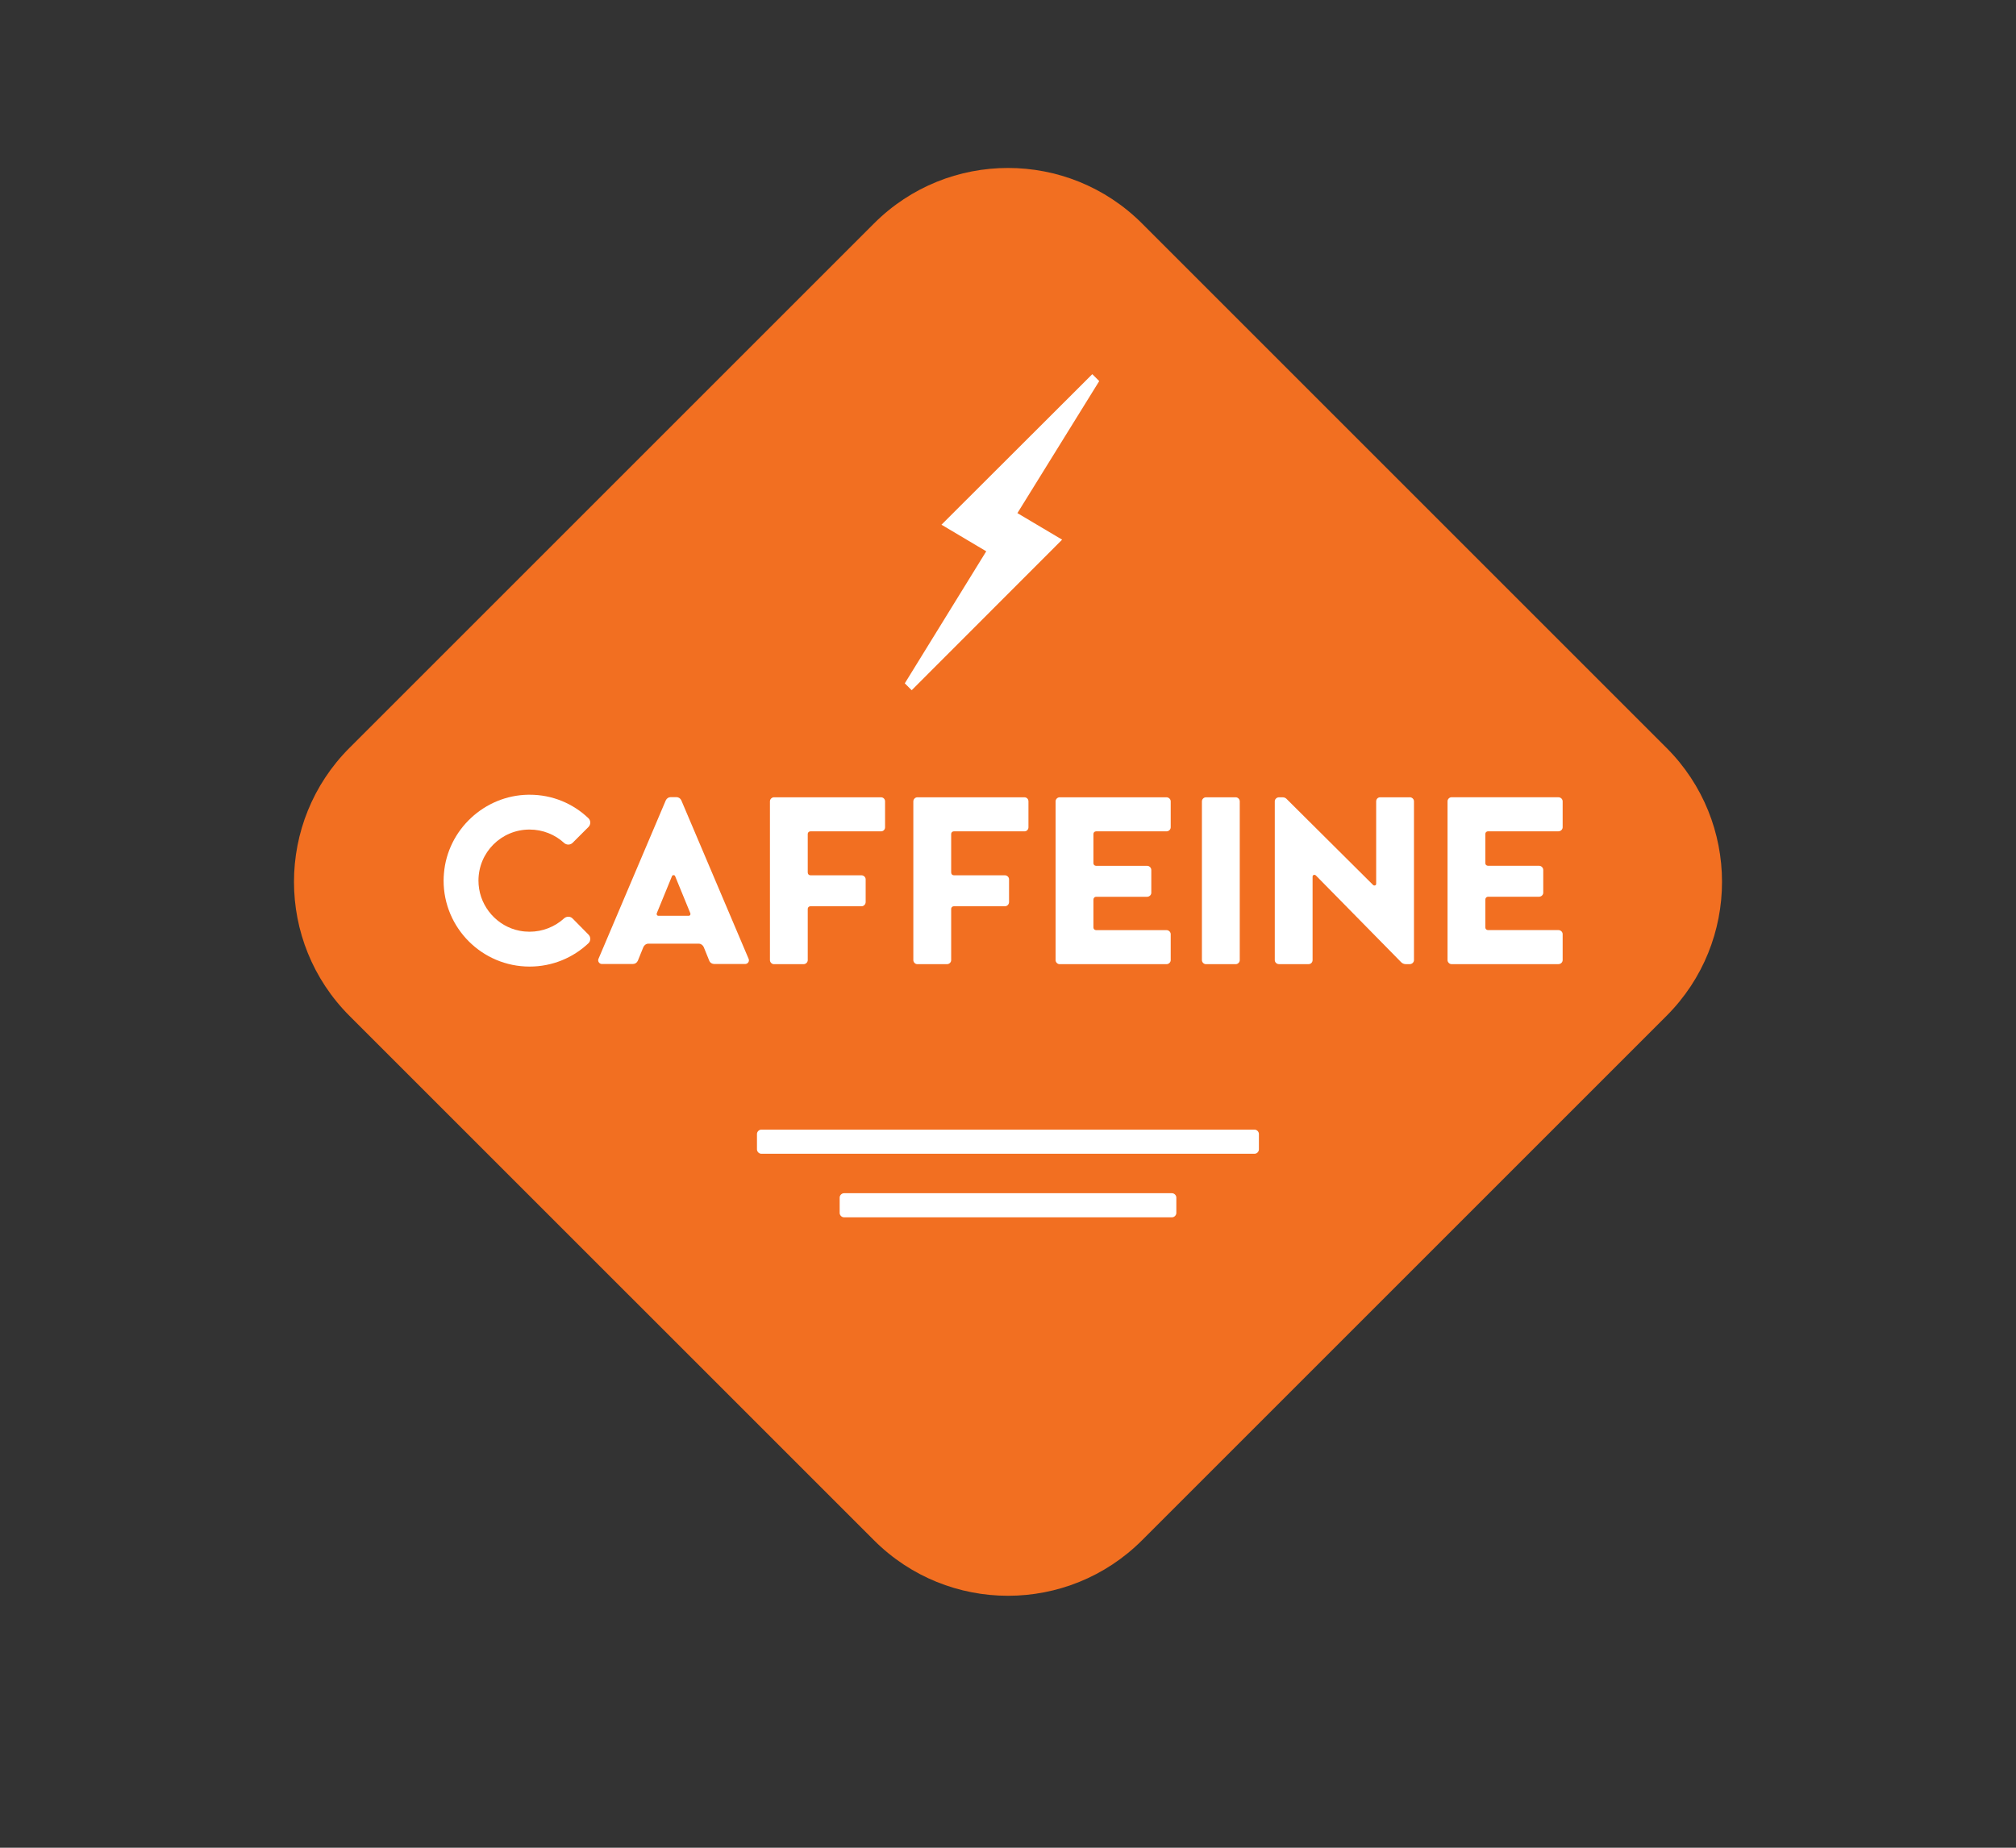
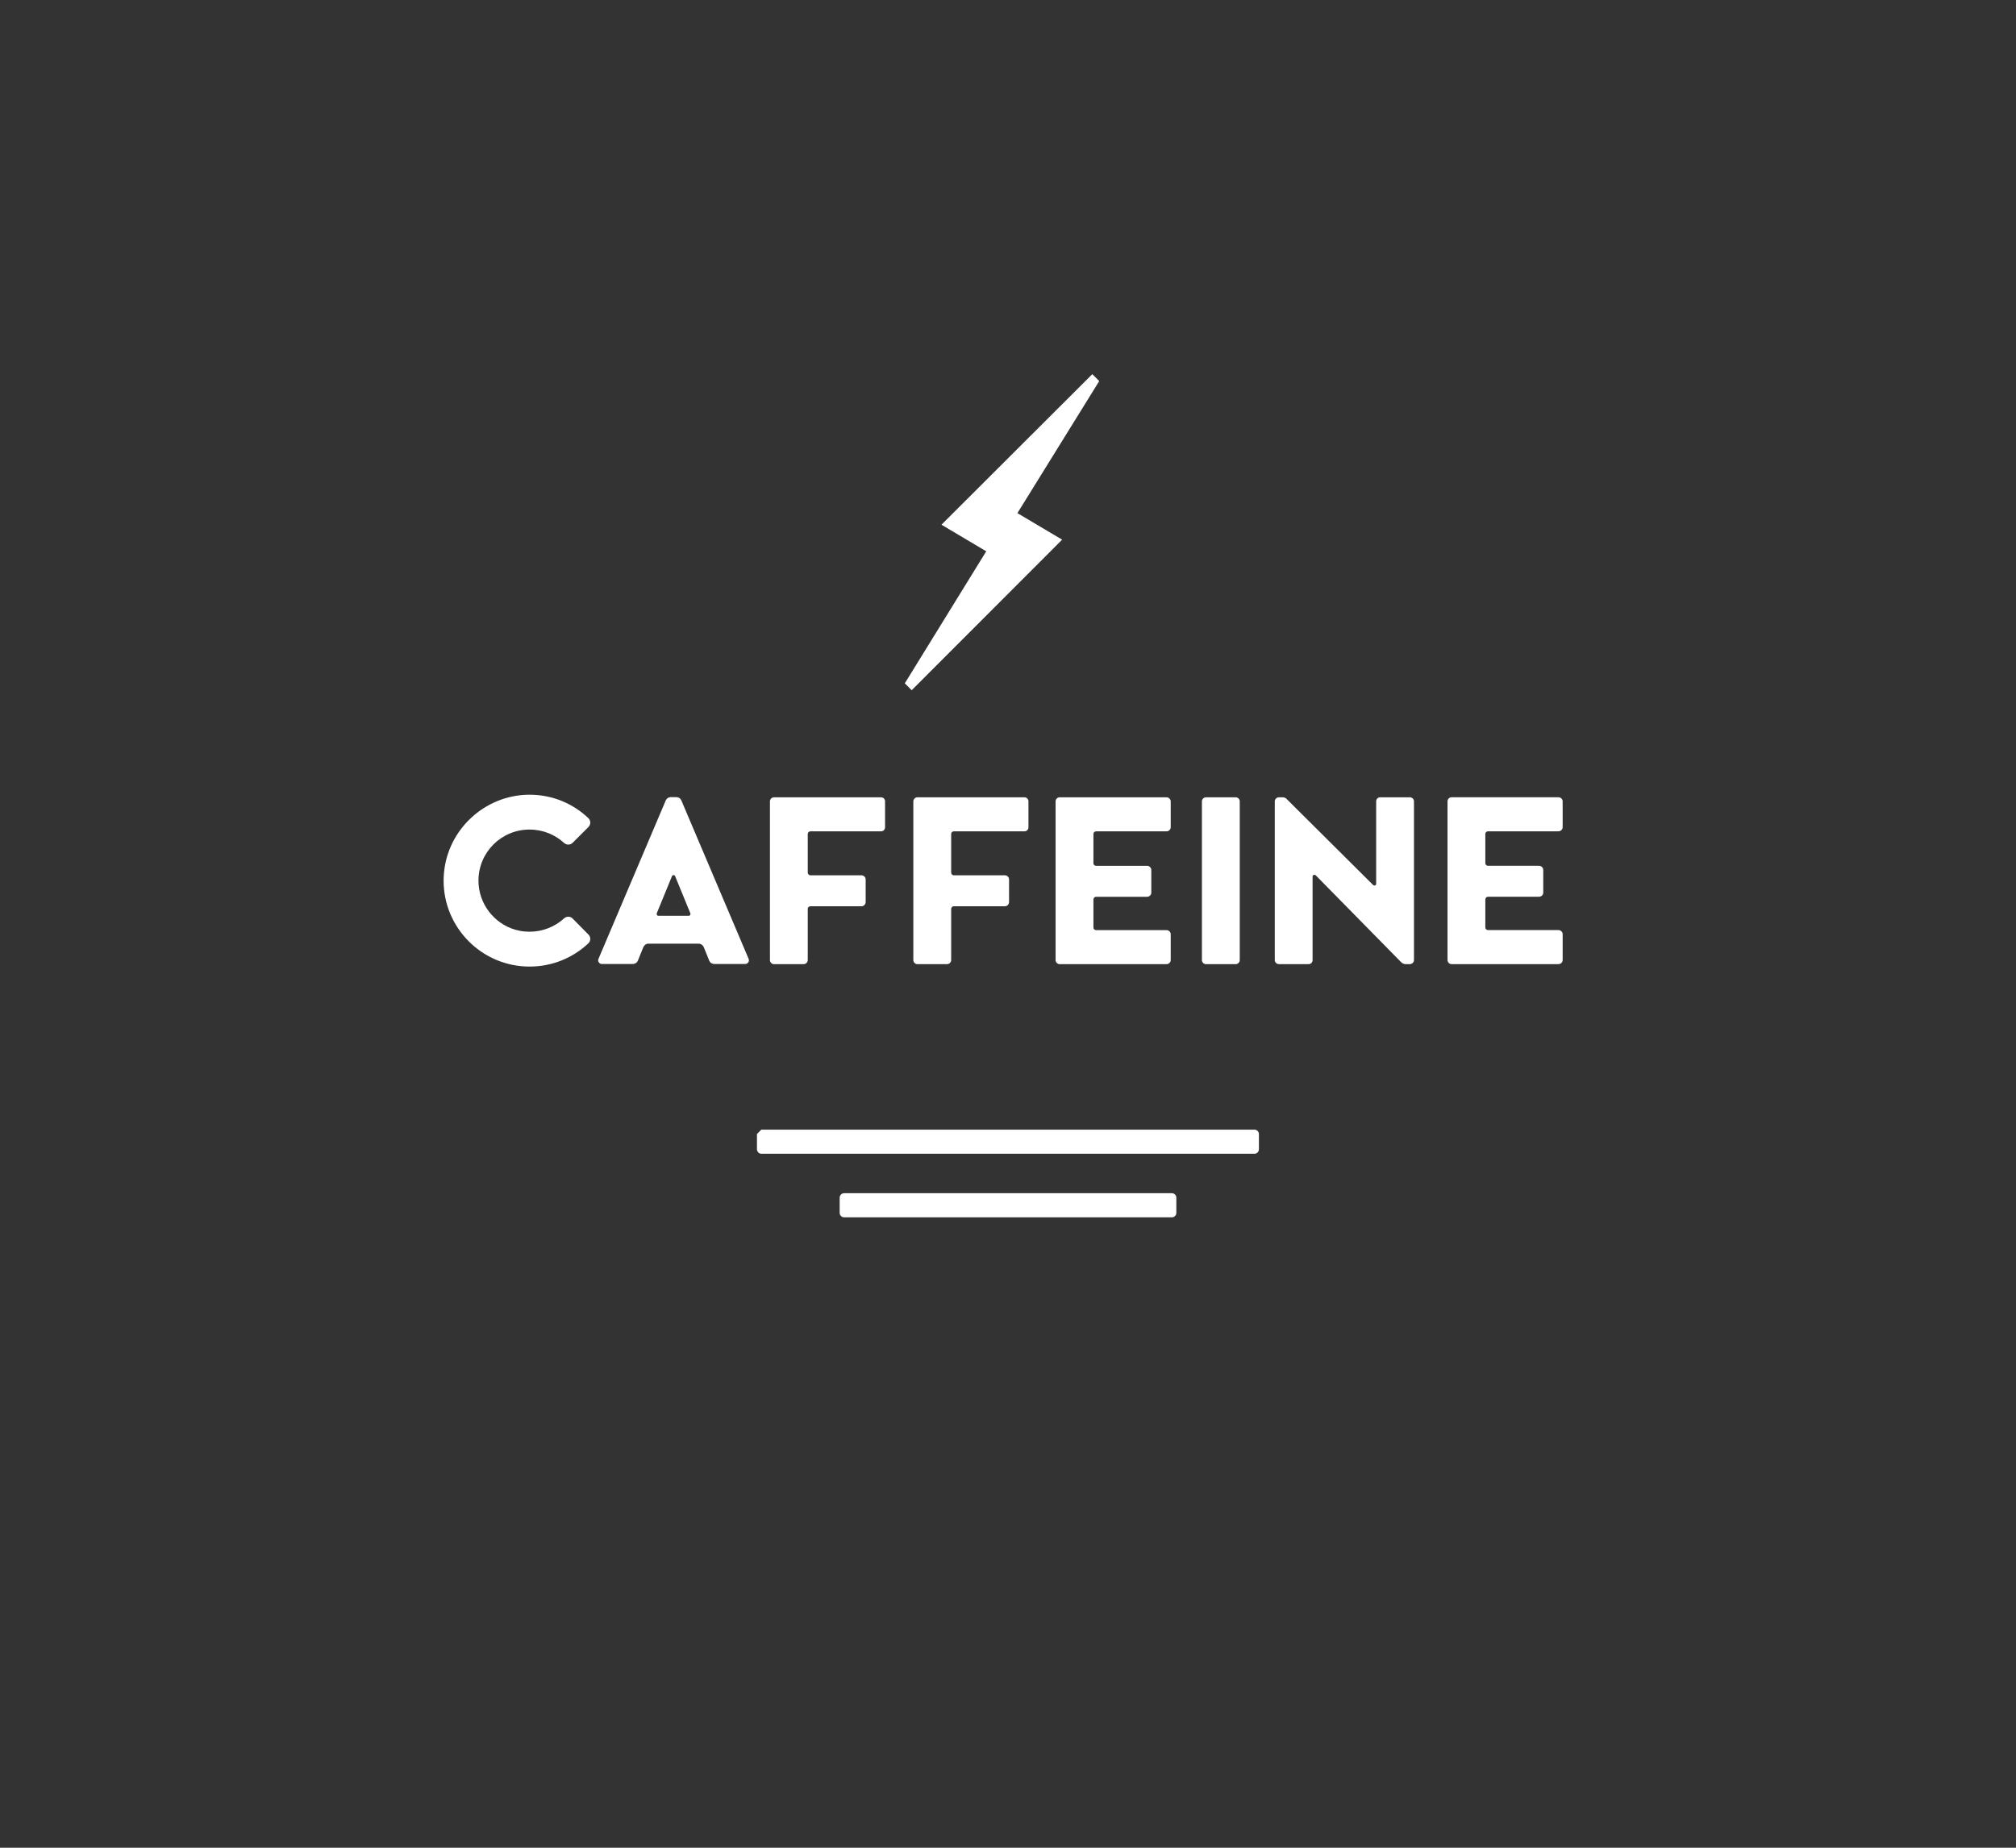
<svg xmlns="http://www.w3.org/2000/svg" width="48" height="44" viewBox="0 0 48 44" fill="none">
  <rect x="0" y="0" width="48" height="44" fill="#333333" stroke="none" />
-   <path fill-rule="evenodd" clip-rule="evenodd" d="M39.678 17.808L27.192 5.322C25.429 3.559 22.571 3.559 20.809 5.322L8.322 17.808C6.559 19.571 6.559 22.429 8.322 24.192L20.809 36.678C22.571 38.441 25.429 38.441 27.192 36.678L39.678 24.192C41.441 22.429 41.441 19.571 39.678 17.808Z" fill="#F26F21" />
  <path d="M20.977 18.986H18.427C18.377 18.986 18.332 19.031 18.332 19.082V22.864C18.332 22.914 18.377 22.96 18.427 22.96H19.131C19.187 22.96 19.232 22.915 19.232 22.864V21.643C19.232 21.609 19.26 21.581 19.294 21.581H20.51C20.566 21.581 20.611 21.536 20.611 21.48V20.939C20.611 20.889 20.566 20.843 20.51 20.843H19.294C19.26 20.843 19.232 20.816 19.232 20.776V19.859C19.232 19.825 19.26 19.797 19.294 19.797H20.977C21.033 19.797 21.073 19.752 21.073 19.701V19.082C21.073 19.031 21.033 18.986 20.977 18.986H20.977Z" fill="white" />
  <path d="M24.224 12.219L26.172 9.075L26.007 8.91L22.416 12.495L23.482 13.128L21.543 16.272L21.707 16.436L25.289 12.851L24.224 12.219Z" fill="white" />
  <path d="M16.223 19.061C16.201 19.011 16.155 18.982 16.105 18.982H15.97C15.919 18.982 15.874 19.011 15.851 19.061L14.248 22.837C14.225 22.899 14.276 22.956 14.332 22.956H15.064C15.12 22.956 15.165 22.927 15.187 22.877L15.317 22.556C15.339 22.505 15.384 22.472 15.435 22.472H16.639C16.69 22.472 16.735 22.506 16.757 22.556L16.887 22.877C16.909 22.928 16.954 22.956 17.01 22.956H17.742C17.798 22.956 17.849 22.9 17.826 22.837L16.223 19.061H16.223ZM16.397 21.808H15.677C15.643 21.808 15.627 21.774 15.638 21.746L15.998 20.868C16.003 20.851 16.015 20.84 16.037 20.84C16.06 20.84 16.071 20.851 16.076 20.868L16.436 21.746C16.448 21.774 16.431 21.808 16.397 21.808Z" fill="white" />
  <path d="M24.391 18.986H21.841C21.791 18.986 21.746 19.031 21.746 19.082V22.864C21.746 22.914 21.791 22.96 21.841 22.96H22.545C22.602 22.96 22.647 22.915 22.647 22.864V21.643C22.647 21.609 22.675 21.581 22.708 21.581H23.924C23.98 21.581 24.025 21.536 24.025 21.48V20.939C24.025 20.889 23.98 20.843 23.924 20.843H22.708C22.675 20.843 22.647 20.816 22.647 20.776V19.859C22.647 19.825 22.675 19.797 22.708 19.797H24.391C24.447 19.797 24.487 19.752 24.487 19.701V19.082C24.487 19.031 24.448 18.986 24.391 18.986H24.391Z" fill="white" />
  <path d="M12.608 19.754C12.924 19.754 13.217 19.875 13.432 20.074C13.46 20.099 13.496 20.112 13.531 20.112C13.568 20.112 13.605 20.098 13.633 20.071L14.012 19.692C14.04 19.663 14.054 19.626 14.054 19.588C14.054 19.551 14.04 19.513 14.01 19.484C13.646 19.136 13.153 18.924 12.609 18.925C12.598 18.925 12.587 18.925 12.575 18.925C11.533 18.942 10.655 19.76 10.57 20.8C10.565 20.857 10.562 20.914 10.562 20.971C10.562 22.099 11.48 23.017 12.609 23.017C13.153 23.017 13.645 22.806 14.009 22.463C14.04 22.434 14.055 22.395 14.054 22.358C14.054 22.321 14.04 22.284 14.012 22.256L13.633 21.872C13.606 21.844 13.568 21.829 13.531 21.83C13.496 21.83 13.46 21.843 13.432 21.868H13.432C13.216 22.066 12.924 22.187 12.609 22.187C12.531 22.187 12.451 22.18 12.371 22.164C11.842 22.062 11.437 21.605 11.396 21.067C11.394 21.035 11.392 21.003 11.392 20.971C11.392 20.297 11.935 19.754 12.608 19.754Z" fill="white" />
  <path d="M35.428 19.796H37.104C37.161 19.796 37.206 19.751 37.206 19.7V19.081C37.206 19.03 37.161 18.985 37.104 18.985H34.56C34.51 18.985 34.465 19.03 34.465 19.081V22.863C34.465 22.913 34.51 22.959 34.56 22.959H37.104C37.161 22.959 37.206 22.914 37.206 22.863V22.244C37.206 22.193 37.161 22.148 37.104 22.148H35.428C35.393 22.148 35.365 22.12 35.365 22.086V21.422C35.365 21.383 35.394 21.354 35.428 21.354H36.643C36.699 21.354 36.744 21.309 36.744 21.259V20.718C36.744 20.662 36.699 20.617 36.643 20.617H35.428C35.393 20.617 35.365 20.589 35.365 20.556V19.858C35.365 19.824 35.394 19.796 35.428 19.796Z" fill="white" />
  <path d="M27.773 18.986H25.229C25.178 18.986 25.133 19.031 25.133 19.082V22.864C25.133 22.914 25.178 22.96 25.229 22.96H27.773C27.828 22.96 27.874 22.915 27.874 22.864V22.245C27.874 22.194 27.828 22.149 27.773 22.149H26.096C26.062 22.149 26.034 22.121 26.034 22.087V21.423C26.034 21.384 26.062 21.355 26.096 21.355H27.311C27.367 21.355 27.412 21.31 27.412 21.26V20.719C27.412 20.663 27.367 20.618 27.311 20.618H26.096C26.062 20.618 26.034 20.59 26.034 20.557V19.859C26.034 19.825 26.062 19.797 26.096 19.797H27.773C27.828 19.797 27.874 19.752 27.874 19.701V19.082C27.874 19.031 27.828 18.986 27.773 18.986Z" fill="white" />
  <path d="M33.565 18.986H32.861C32.805 18.986 32.766 19.031 32.766 19.082V21.046C32.766 21.09 32.715 21.096 32.693 21.074L30.627 19.019C30.605 18.997 30.571 18.986 30.537 18.986H30.453C30.397 18.986 30.352 19.031 30.352 19.081V22.863C30.352 22.914 30.396 22.959 30.453 22.959H31.156C31.213 22.959 31.252 22.914 31.252 22.863V20.877C31.252 20.831 31.302 20.82 31.331 20.848L33.362 22.914C33.39 22.942 33.43 22.959 33.469 22.959H33.565C33.621 22.959 33.666 22.914 33.666 22.863V19.081C33.666 19.03 33.621 18.985 33.565 18.985V18.986Z" fill="white" />
  <path d="M29.422 18.986H28.713C28.662 18.986 28.617 19.031 28.617 19.082V22.864C28.617 22.914 28.662 22.96 28.713 22.96H29.422C29.473 22.96 29.518 22.915 29.518 22.864V19.082C29.518 19.031 29.473 18.986 29.422 18.986Z" fill="white" />
-   <path d="M18.023 27.004V27.37C18.023 27.425 18.072 27.474 18.127 27.474H29.87C29.926 27.474 29.974 27.425 29.974 27.37V27.004C29.974 26.949 29.926 26.9 29.87 26.9H18.127C18.072 26.9 18.023 26.949 18.023 27.004Z" fill="white" />
+   <path d="M18.023 27.004V27.37C18.023 27.425 18.072 27.474 18.127 27.474H29.87C29.926 27.474 29.974 27.425 29.974 27.37V27.004C29.974 26.949 29.926 26.9 29.87 26.9H18.127Z" fill="white" />
  <path d="M19.992 28.518V28.884C19.992 28.939 20.041 28.988 20.096 28.988H27.904C27.959 28.988 28.008 28.939 28.008 28.884V28.518C28.008 28.463 27.959 28.414 27.904 28.414H20.096C20.041 28.414 19.992 28.463 19.992 28.518Z" fill="white" />
</svg>